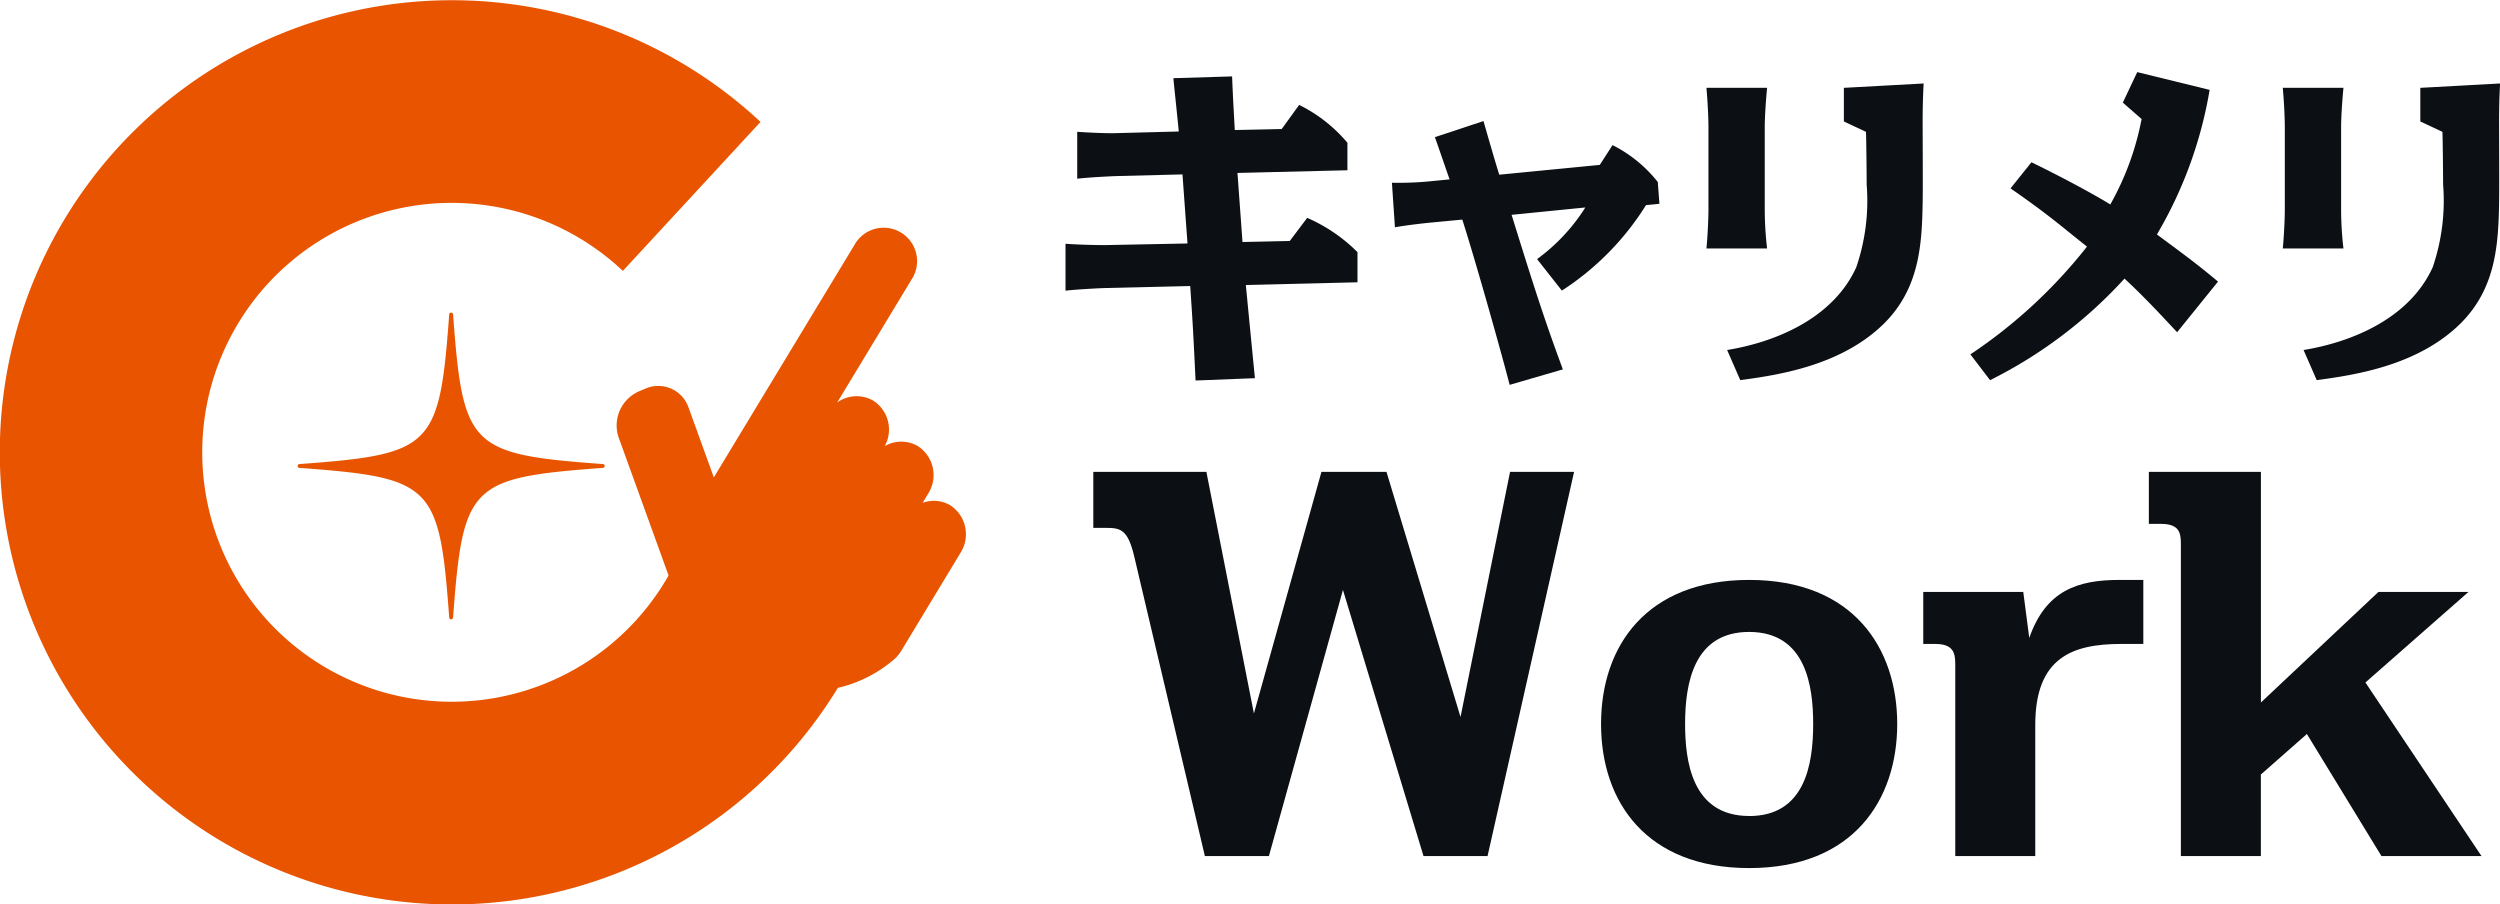
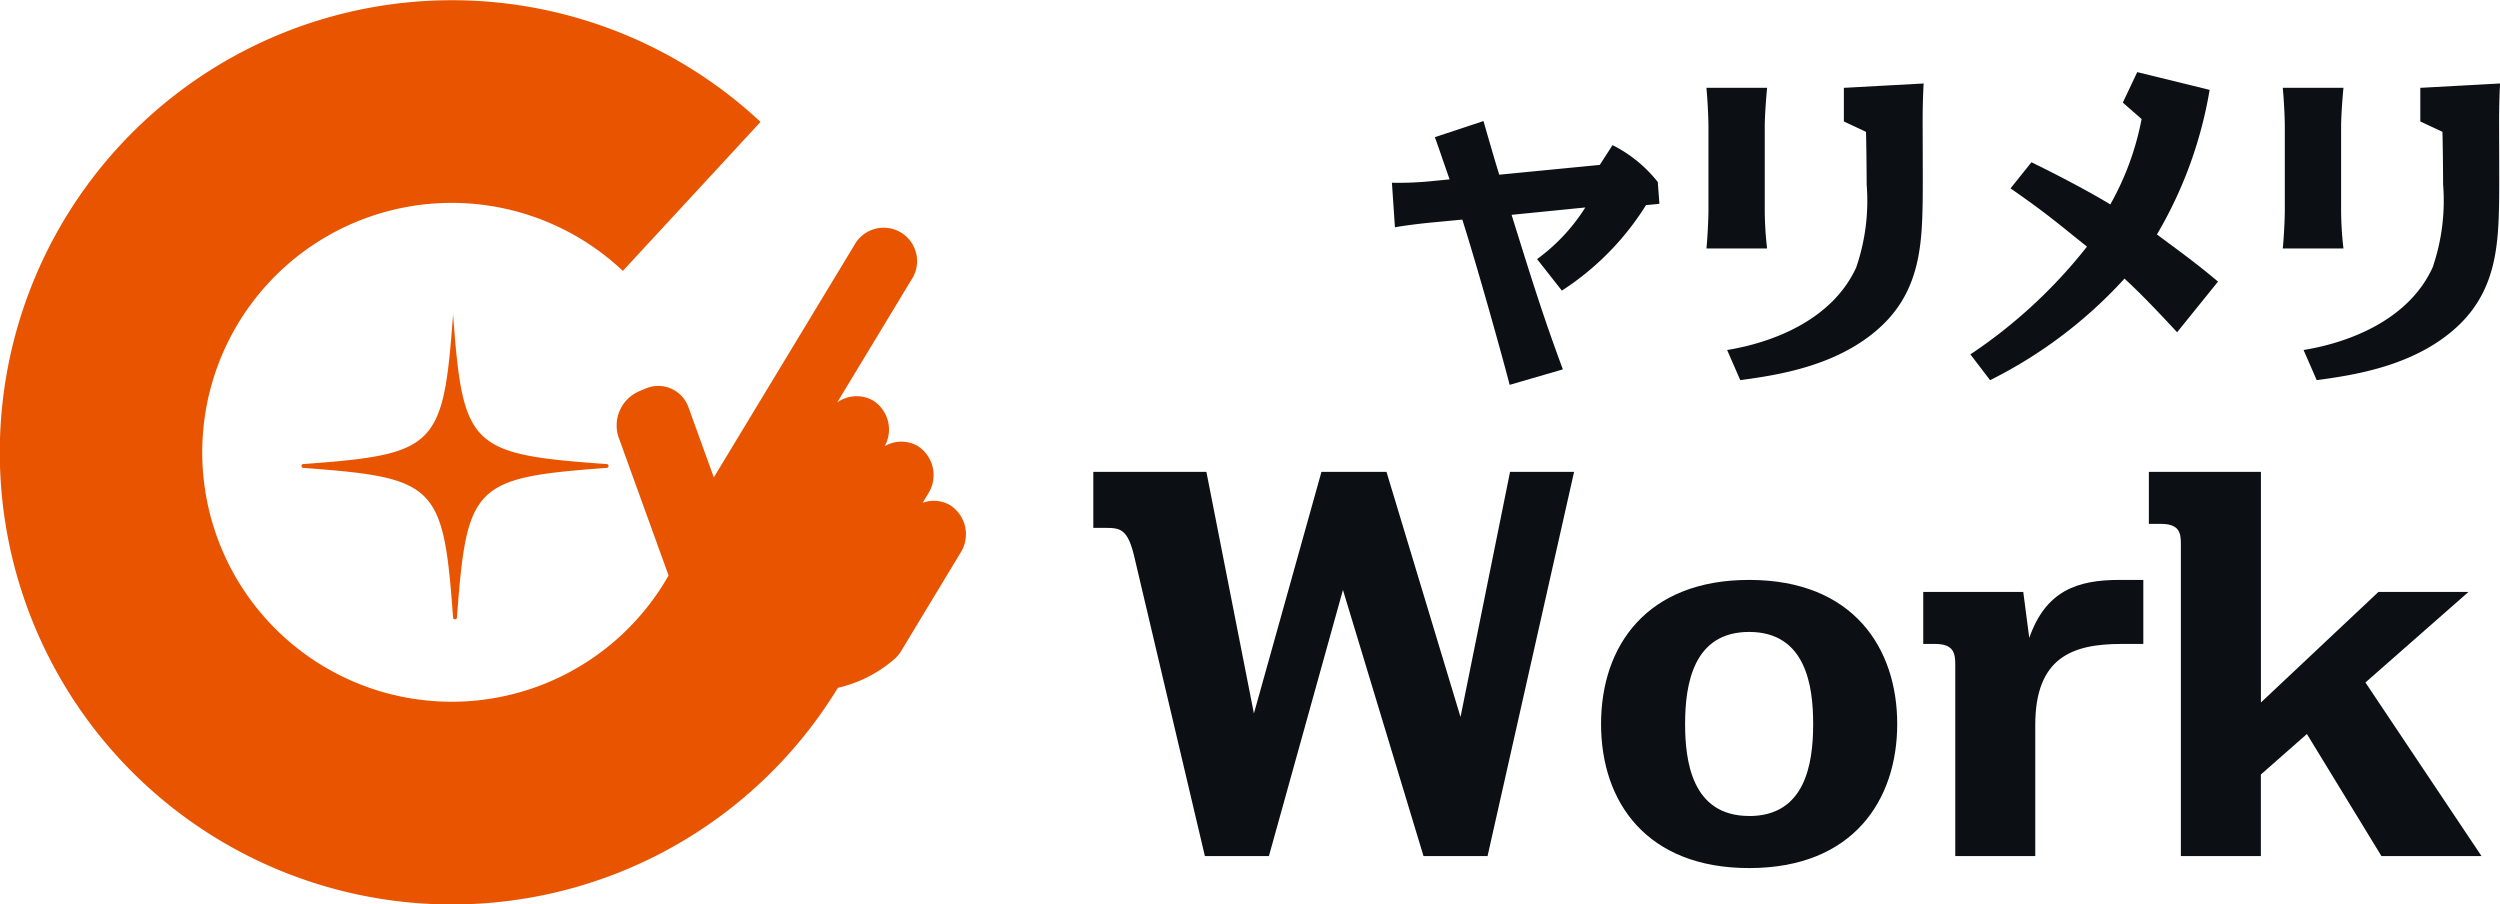
<svg xmlns="http://www.w3.org/2000/svg" width="153.129" height="55.4" viewBox="0 0 153.129 55.4">
  <g id="グループ_21" data-name="グループ 21" transform="translate(-29.348 -421.72)">
    <g id="グループ_17" data-name="グループ 17">
      <path id="パス_37" data-name="パス 37" d="M87.561,452.674a1.987,1.987,0,0,0-1.7-.156l.333-.551a2.119,2.119,0,0,0-.621-2.92,2.021,2.021,0,0,0-2.035,0,2.107,2.107,0,0,0-.695-2.783,2.043,2.043,0,0,0-2.214.107l4.542-7.511a2.047,2.047,0,1,0-3.5-2.114l-8.6,14.214-1.55-4.284a1.964,1.964,0,0,0-2.655-1.146l-.371.157a2.28,2.28,0,0,0-1.264,2.8l3.068,8.482a15.278,15.278,0,1,1-2.8-18.656l8.432-9.125a27.693,27.693,0,1,0,4.737,34.664,8.047,8.047,0,0,0,3.533-1.823,2.279,2.279,0,0,0,.34-.428l.007-.01,3.626-6A2.118,2.118,0,0,0,87.561,452.674Z" fill="#e85400" />
-       <path id="パス_38" data-name="パス 38" d="M57.1,440.975a.119.119,0,0,0-.237,0c-.6,8.144-1.025,8.573-9.168,9.169a.118.118,0,0,0,0,.236c8.143.6,8.571,1.027,9.168,9.169a.119.119,0,0,0,.237,0c.6-8.142,1.028-8.571,9.168-9.169a.118.118,0,0,0,0-.236C58.126,449.548,57.7,449.119,57.1,440.975Z" fill="#e85400" />
+       <path id="パス_38" data-name="パス 38" d="M57.1,440.975c-.6,8.144-1.025,8.573-9.168,9.169a.118.118,0,0,0,0,.236c8.143.6,8.571,1.027,9.168,9.169a.119.119,0,0,0,.237,0c.6-8.142,1.028-8.571,9.168-9.169a.118.118,0,0,0,0-.236C58.126,449.548,57.7,449.119,57.1,440.975Z" fill="#e85400" />
    </g>
    <g id="グループ_20" data-name="グループ 20">
      <g id="グループ_18" data-name="グループ 18">
        <path id="パス_39" data-name="パス 39" d="M103.241,450.622l2.911,14.8,4.137-14.8h3.983l4.535,15.015,3.034-15.015h3.922l-5.3,23.533H116.54l-4.934-16.3-4.535,16.3h-3.922l-4.321-18.324c-.4-1.716-.858-1.778-1.777-1.778h-.736v-3.431Z" fill="#0c1015" />
        <path id="パス_40" data-name="パス 40" d="M136.486,457.241c6.4,0,9.07,4.2,9.07,8.825s-2.666,8.825-9.07,8.825c-6.252,0-9.071-4.014-9.071-8.825S130.234,457.241,136.486,457.241Zm0,14.463c3.4,0,3.922-3.125,3.922-5.638,0-2.3-.429-5.639-3.922-5.639-3.4,0-3.923,3.157-3.923,5.639C132.563,468.3,132.962,471.7,136.486,471.7Z" fill="#0c1015" />
        <path id="パス_41" data-name="パス 41" d="M153.276,457.976l.368,2.819c1.011-2.911,2.972-3.554,5.516-3.554h1.47v3.922h-1.348c-3,0-5.271.827-5.271,4.964v8.028h-4.9V462.388c0-.673-.122-1.225-1.225-1.225h-.736v-3.187Z" fill="#0c1015" />
        <path id="パス_42" data-name="パス 42" d="M175.031,457.976h5.516l-6.313,5.547,7.109,10.632h-6.128l-4.566-7.476-2.819,2.482v4.994h-4.9V455.034c0-.674-.092-1.226-1.226-1.226h-.735v-3.186h6.864v14.126Z" fill="#0c1015" />
      </g>
      <g id="グループ_19" data-name="グループ 19">
-         <path id="パス_43" data-name="パス 43" d="M104.817,426.4c.061,1.6.123,2.464.164,3.285l2.874-.062,1.068-1.478a9.185,9.185,0,0,1,2.957,2.32v1.684l-6.735.164.308,4.23,2.895-.062,1.068-1.417a9.989,9.989,0,0,1,3.08,2.1v1.847l-6.838.165c.185,1.93.247,2.546.555,5.708l-3.635.143c-.143-2.977-.164-3.346-.328-5.789l-5.174.123c-.554.02-1.745.082-2.464.164v-2.875c.822.062,1.93.083,2.4.083l5.072-.1-.308-4.23-3.983.1c-.575.02-1.766.082-2.464.164v-2.874c.862.061,1.93.1,2.4.081l3.819-.1c-.041-.513-.287-2.772-.328-3.265Z" fill="#0c1015" />
        <path id="パス_44" data-name="パス 44" d="M121.817,445.293c-.493-1.909-2.012-7.33-2.9-10.122l-1.951.185c-.841.082-1.745.205-2.176.287l-.185-2.73a20.208,20.208,0,0,0,2.279-.083l1.253-.123c-.472-1.355-.7-2.032-.9-2.586l2.977-.986c.308,1.067.574,2.012.965,3.285l6.159-.6.78-1.211a8.251,8.251,0,0,1,2.772,2.259l.1,1.334-.821.082a16.862,16.862,0,0,1-5.154,5.236l-1.519-1.93a11.486,11.486,0,0,0,2.956-3.162l-4.517.451c1.273,4.086,1.951,6.263,3.142,9.466Z" fill="#0c1015" />
        <path id="パス_45" data-name="パス 45" d="M137.442,434.558a20.634,20.634,0,0,0,.144,2.382H133.87c.061-.6.123-1.746.123-2.382V429.5c0-.657-.062-1.745-.123-2.4h3.716c-.061.616-.144,1.745-.144,2.4Zm-2.305,8.6c2.9-.471,6.473-1.9,7.911-5.068a12.608,12.608,0,0,0,.636-5.071c0-.677-.021-2.669-.041-3.223l-1.355-.637V427.1l4.887-.267c-.042.7-.062,1.622-.062,2.238,0,.821.02,4.353,0,5.071-.041,2.628-.226,5.216-2.3,7.33-2.649,2.669-6.612,3.224-8.87,3.532Z" fill="#0c1015" />
        <path id="パス_46" data-name="パス 46" d="M172.745,434.558a20.411,20.411,0,0,0,.144,2.382h-3.717c.062-.6.124-1.746.124-2.382V429.5c0-.657-.062-1.745-.124-2.4h3.717c-.062.616-.144,1.745-.144,2.4Zm-2.3,8.6c2.9-.471,6.473-1.9,7.91-5.068a12.589,12.589,0,0,0,.637-5.071c0-.677-.021-2.669-.041-3.223l-1.355-.637V427.1l4.886-.267c-.041.7-.061,1.622-.061,2.238,0,.821.02,4.353,0,5.071-.042,2.628-.226,5.216-2.3,7.33-2.649,2.669-6.611,3.224-8.87,3.532Z" fill="#0c1015" />
        <path id="パス_47" data-name="パス 47" d="M162.7,442.07c-.677-.719-1.93-2.094-3.223-3.285a28.041,28.041,0,0,1-8.234,6.221l-1.206-1.58a30.871,30.871,0,0,0,7.142-6.6c-1.684-1.334-2.343-1.945-4.683-3.567l1.282-1.6c2.653,1.292,4.48,2.359,4.829,2.585a17.164,17.164,0,0,0,1.917-5.233l-1.15-1.006.883-1.868,4.435,1.088a25.834,25.834,0,0,1-3.228,8.855c.924.7,2.263,1.637,3.741,2.889Z" fill="#0c1015" />
      </g>
    </g>
  </g>
</svg>